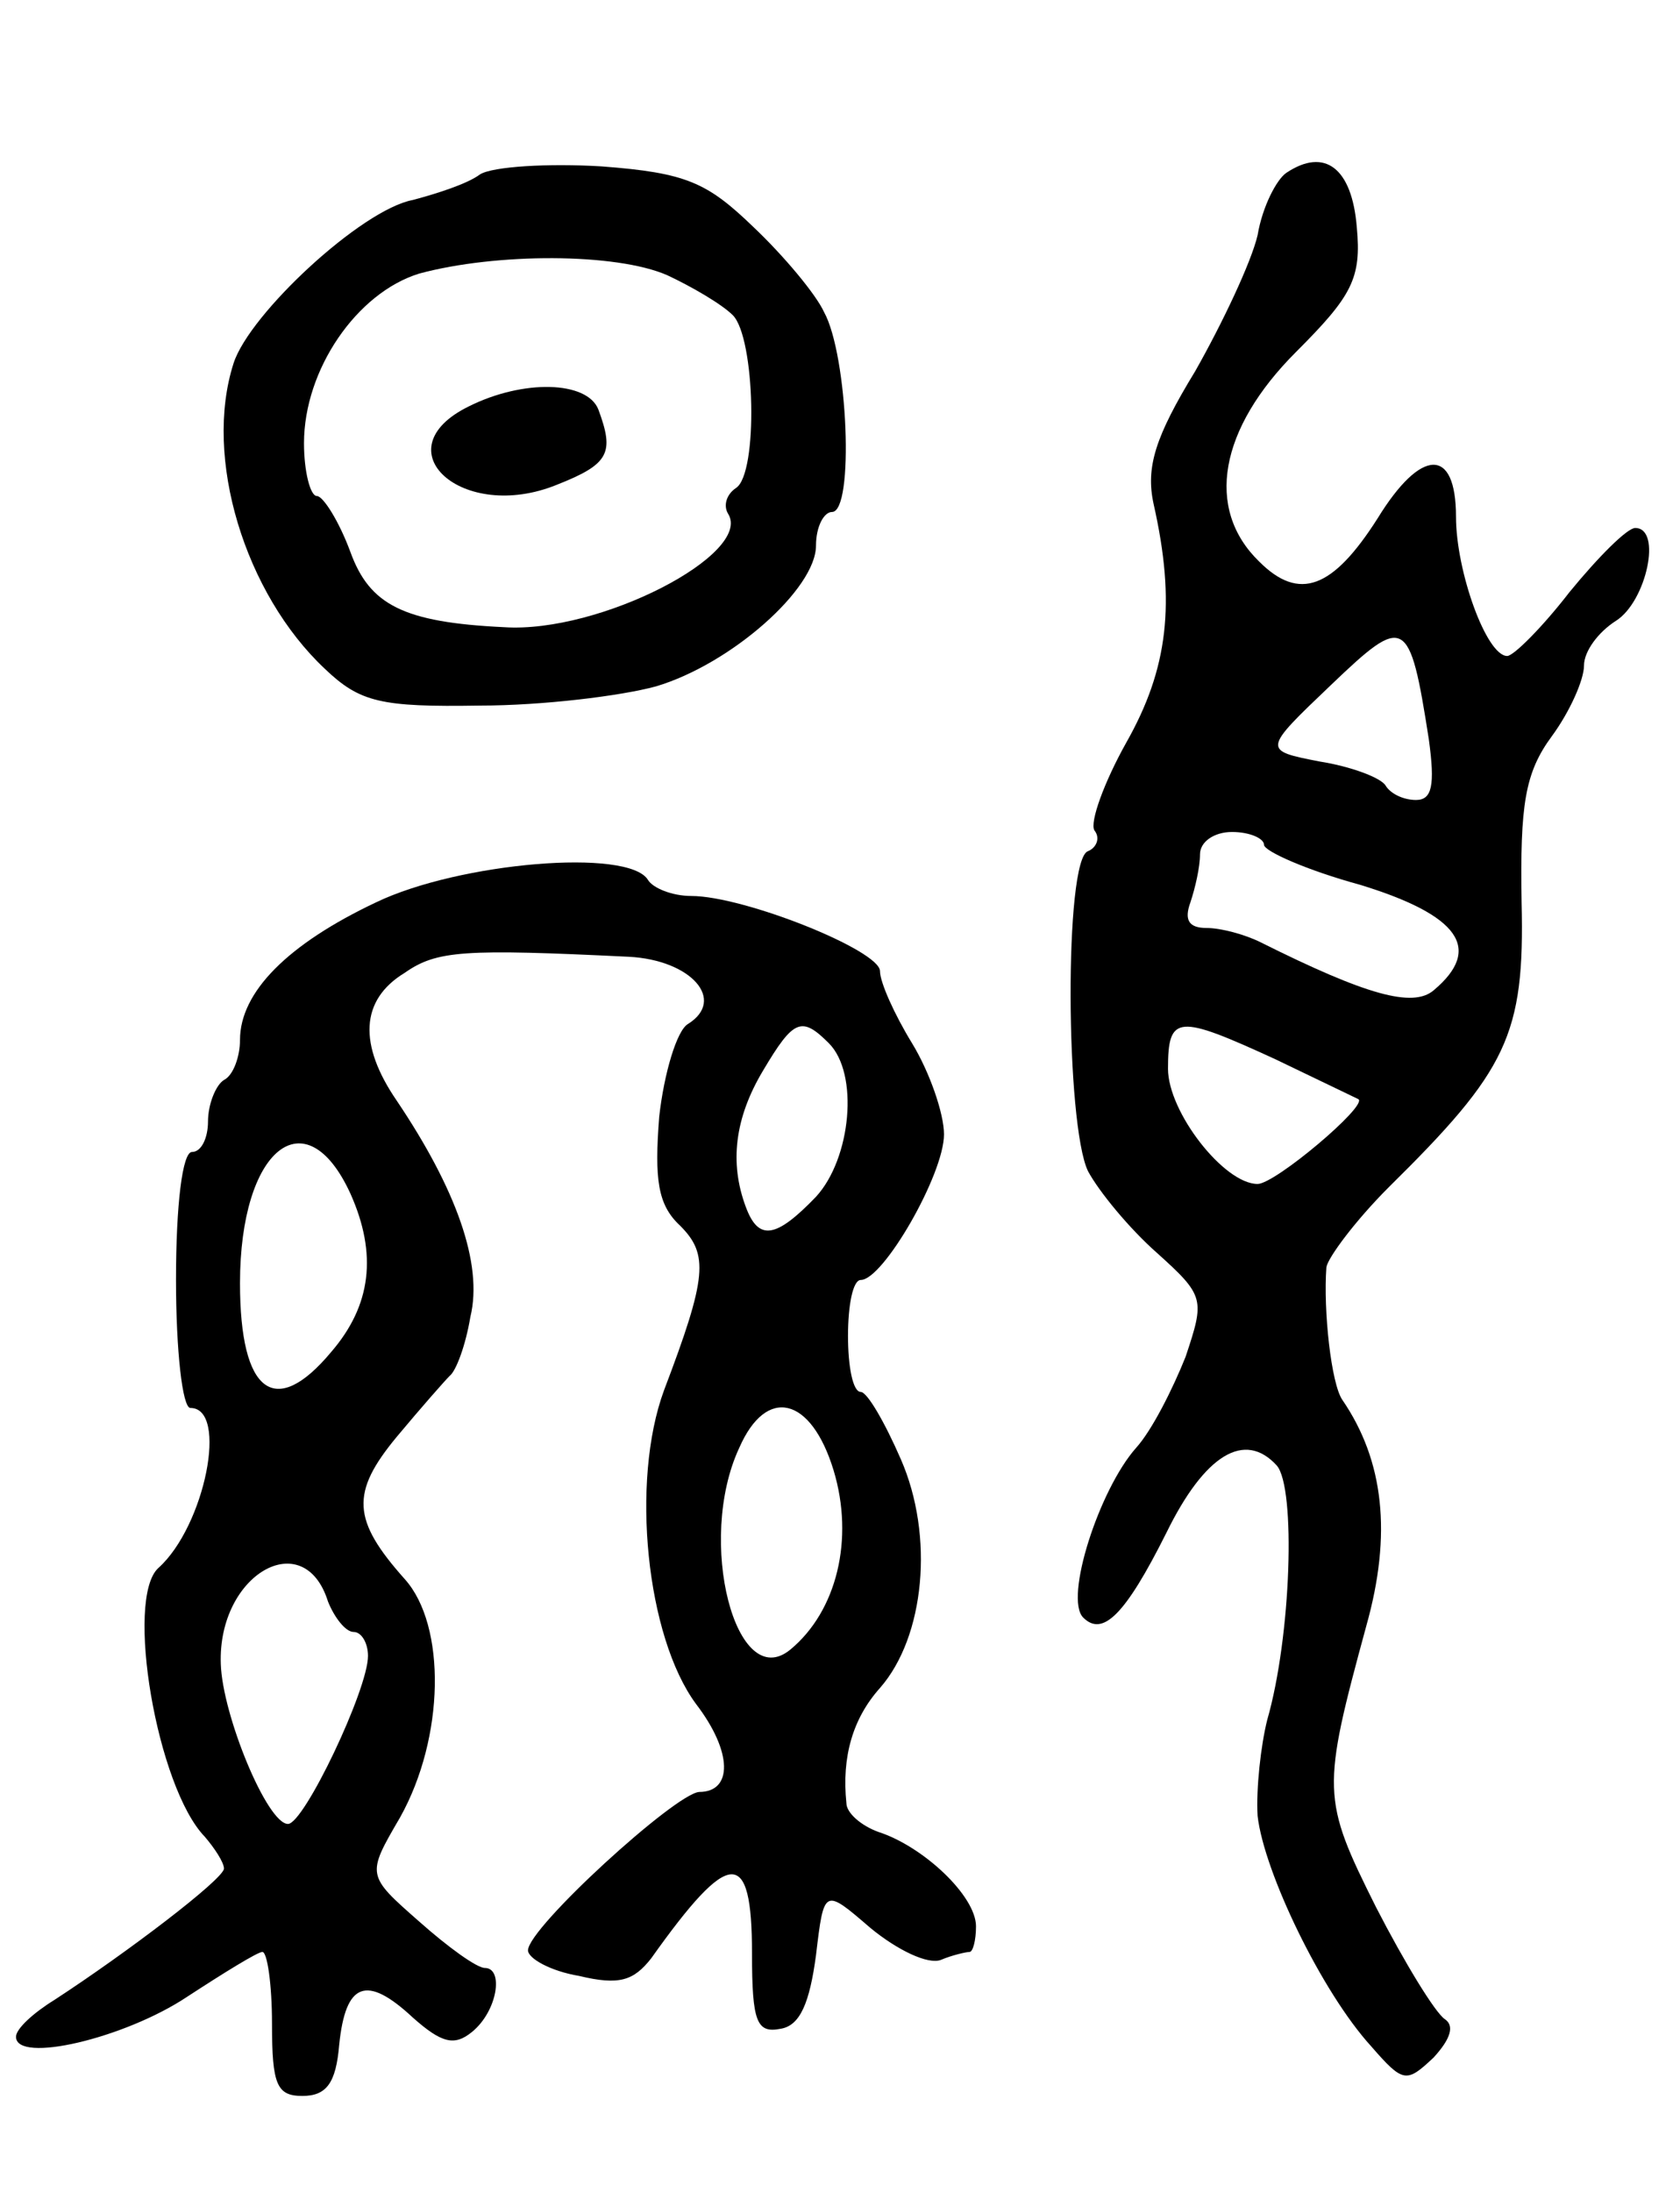
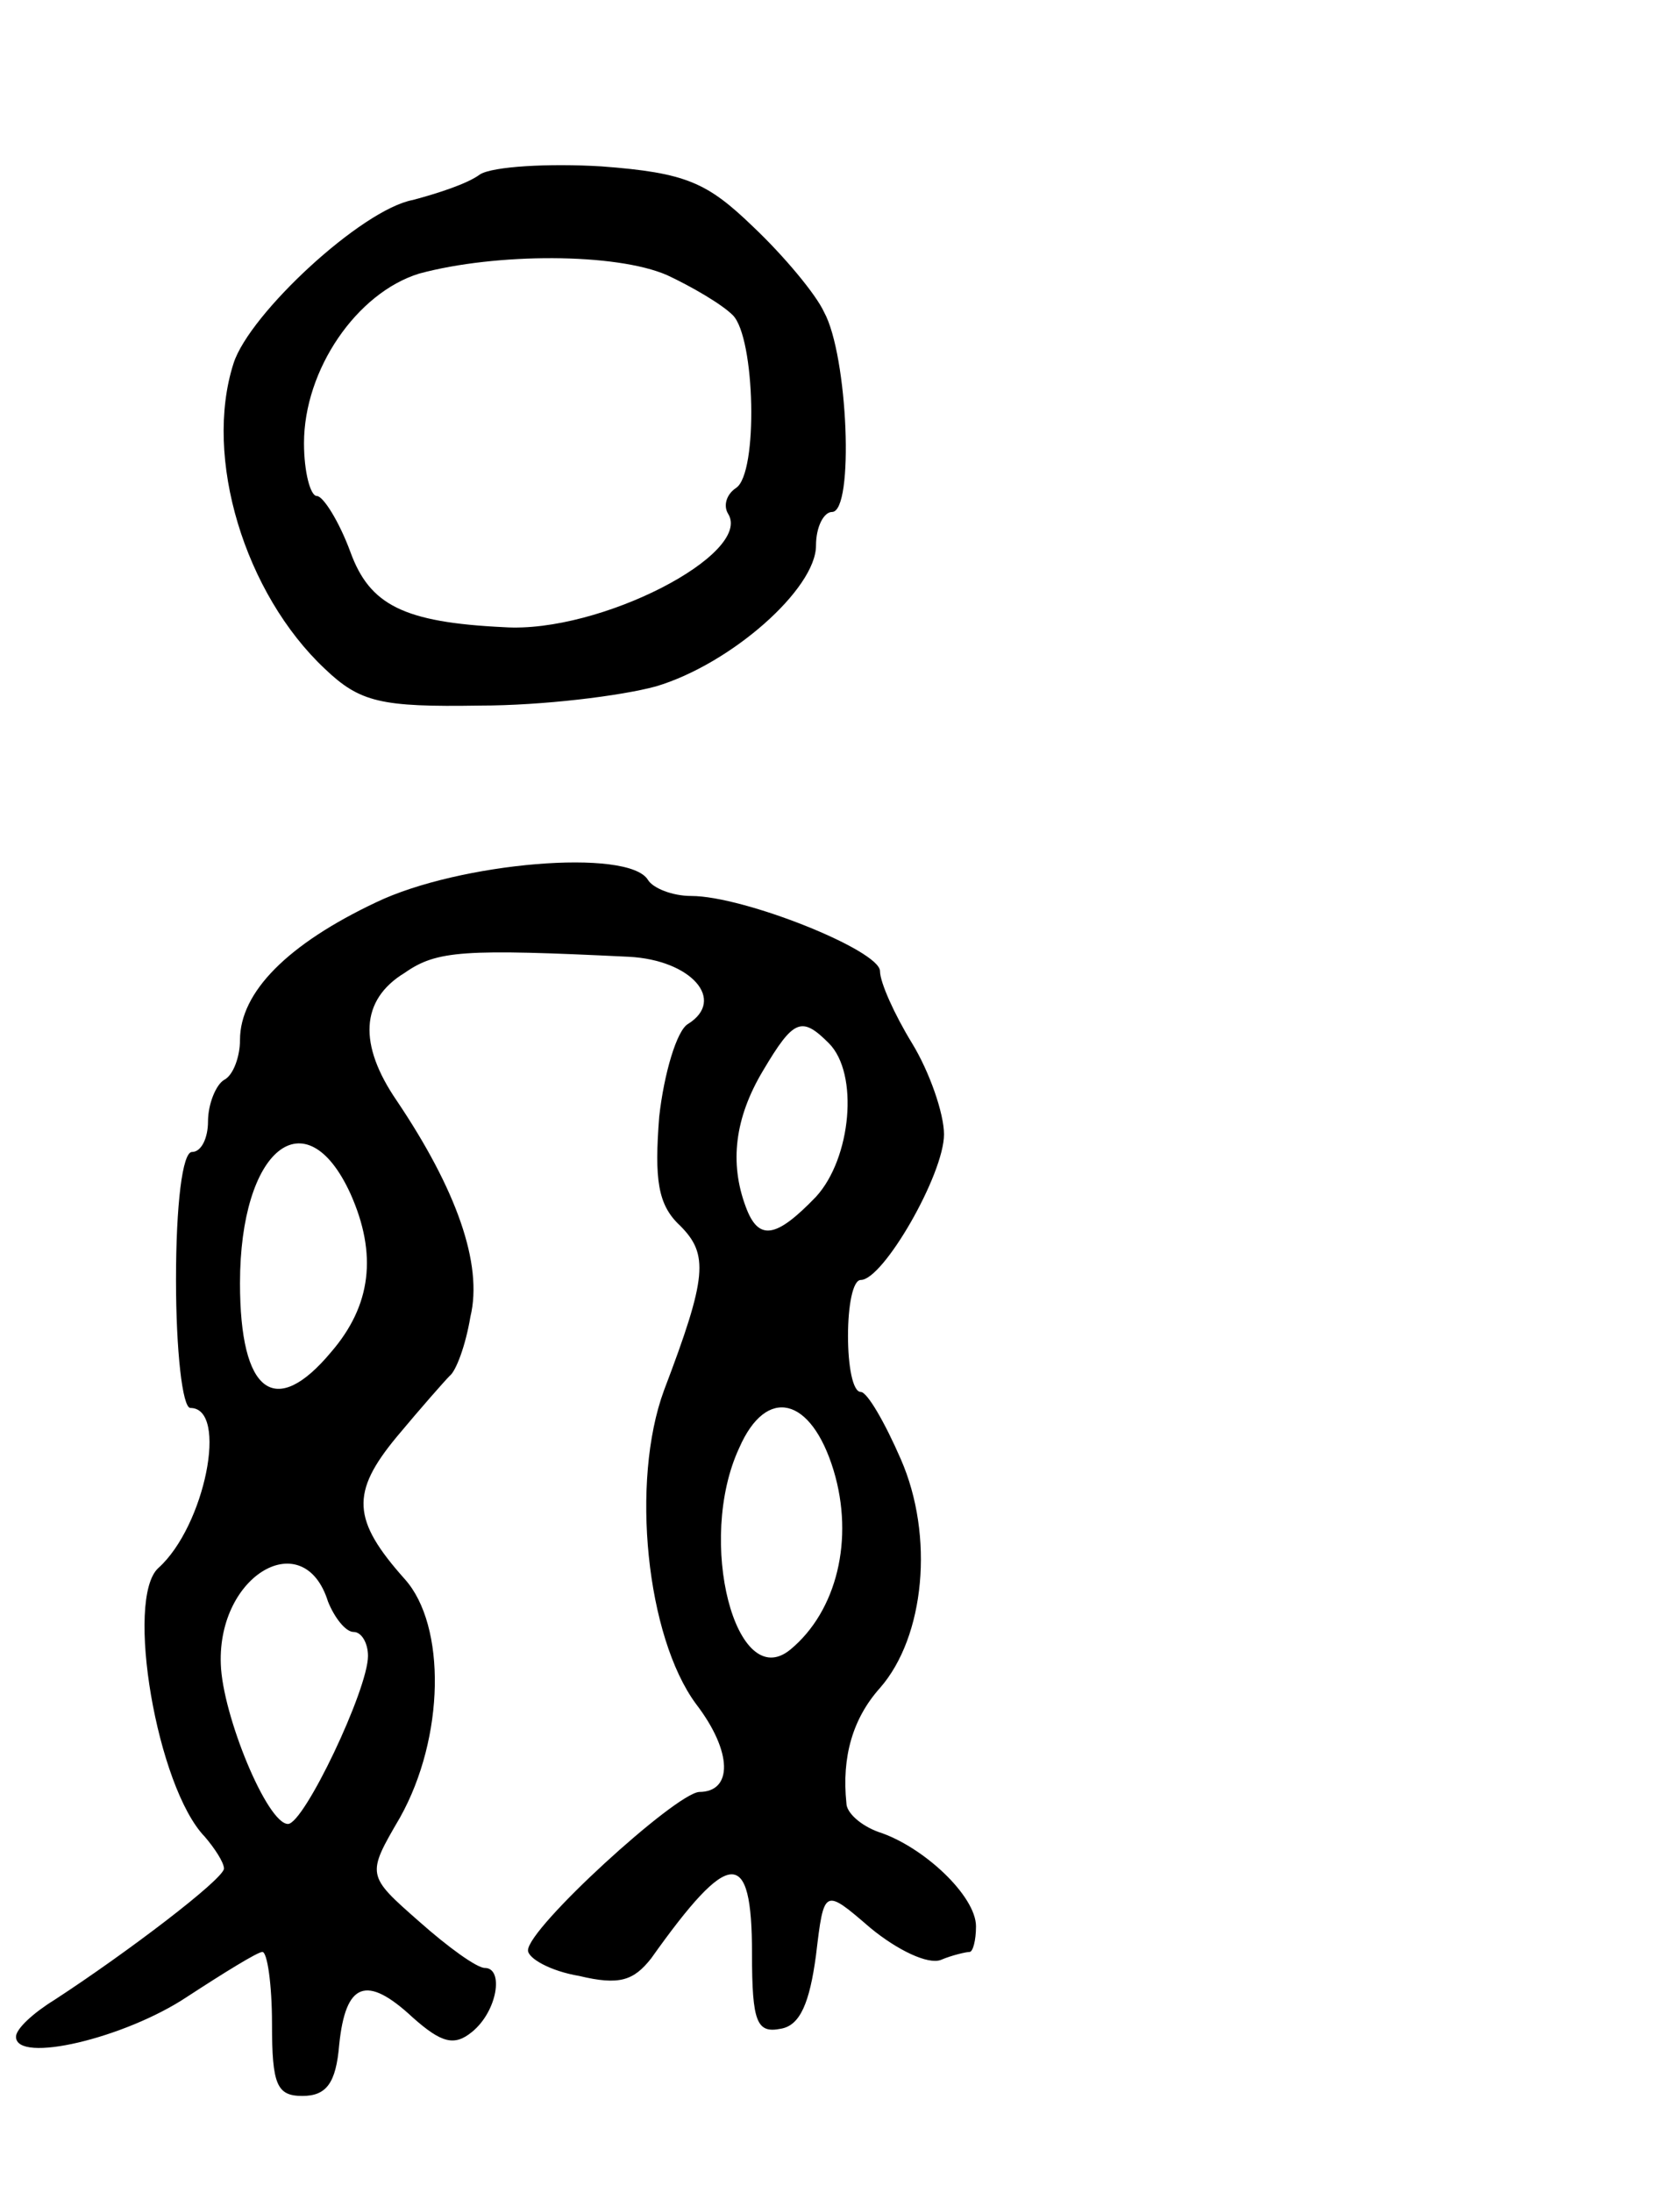
<svg xmlns="http://www.w3.org/2000/svg" version="1.0" width="105" height="137" viewBox="0 0 105 137">
  <g transform="translate(0,137) scale(0.1,-0.1)">
    <path d="M300 1261 c-8 -6 -27 -12 -42 -16 -32 -6 -102 -71 -112 -102 -19 -59 7 -144 57 -191 22 -21 35 -24 97 -23 39 0 88 6 110 12 47 14 100 61 100 88 0 12 5 21 10 21 14 0 10 98 -5 125 -5 11 -25 35 -44 53 -29 28 -42 34 -95 38 -33 2 -68 0 -76 -5z m117 -63 c15 -7 34 -18 41 -25 14 -14 16 -99 2 -108 -6 -4 -8 -11 -5 -16 16 -25 -80 -75 -140 -71 -63 3 -84 14 -96 47 -7 19 -17 35 -21 35 -4 0 -8 15 -8 33 0 46 33 94 72 106 48 13 123 13 155 -1z" />
-     <path d="M293 1116 c-55 -27 -4 -73 55 -49 33 13 36 20 26 47 -7 18 -47 19 -81 2z" />
-     <path d="M804 1262 c-6 -4 -15 -21 -18 -39 -4 -17 -22 -55 -39 -85 -25 -41 -31 -60 -26 -83 14 -62 9 -103 -17 -149 -14 -25 -23 -50 -20 -55 4 -5 1 -11 -4 -13 -15 -5 -14 -171 0 -200 7 -13 26 -36 43 -51 30 -27 30 -29 18 -65 -8 -20 -21 -46 -31 -57 -23 -26 -45 -94 -33 -106 12 -12 26 1 52 53 24 49 49 64 69 42 12 -14 9 -107 -6 -159 -4 -16 -7 -43 -6 -60 4 -35 40 -110 71 -144 20 -23 22 -23 39 -7 11 12 13 20 7 24 -6 4 -25 35 -43 70 -34 68 -34 73 -6 176 16 57 11 103 -15 141 -7 10 -12 56 -10 83 1 6 18 29 39 50 74 73 85 95 83 178 -1 61 2 81 19 104 11 15 20 35 20 44 0 9 9 21 20 28 19 12 29 58 12 58 -5 0 -23 -18 -41 -40 -17 -22 -35 -40 -39 -40 -13 0 -32 53 -32 87 0 44 -22 43 -49 -1 -28 -44 -49 -52 -74 -27 -34 33 -25 83 23 131 35 35 41 46 38 78 -3 37 -20 50 -44 34z m89 -354 c4 -29 2 -38 -8 -38 -8 0 -16 4 -19 9 -3 5 -22 12 -41 15 -36 7 -36 7 7 48 46 44 49 43 61 -34z m-103 -66 c0 -4 27 -16 60 -25 62 -19 77 -40 46 -66 -13 -11 -42 -3 -108 30 -10 5 -25 9 -34 9 -11 0 -14 5 -10 16 3 9 6 22 6 30 0 8 9 14 20 14 11 0 20 -4 20 -8z m7 -134 c27 -13 50 -24 52 -25 6 -4 -52 -53 -63 -53 -21 0 -56 45 -56 72 0 34 6 34 67 6z" />
    <path d="M235 806 c-55 -26 -85 -56 -85 -86 0 -10 -4 -22 -10 -25 -5 -3 -10 -15 -10 -26 0 -10 -4 -19 -10 -19 -6 0 -10 -33 -10 -80 0 -44 4 -80 9 -80 24 0 9 -74 -20 -100 -21 -19 -1 -137 29 -168 6 -7 12 -16 12 -20 -1 -7 -60 -52 -106 -82 -13 -8 -24 -18 -24 -23 0 -17 68 -1 107 25 23 15 44 28 47 28 3 0 6 -20 6 -45 0 -38 3 -45 19 -45 15 0 21 8 23 32 4 39 17 44 46 17 18 -16 26 -18 37 -9 16 13 20 40 8 40 -5 0 -23 13 -41 29 -33 29 -33 29 -12 65 28 50 29 120 3 149 -33 37 -34 54 -5 89 15 18 30 35 33 38 4 3 10 19 13 37 8 33 -9 80 -46 135 -24 35 -23 63 5 80 20 14 37 15 140 10 39 -2 61 -27 37 -42 -7 -4 -15 -31 -18 -58 -3 -39 -1 -55 13 -68 18 -18 17 -32 -10 -103 -21 -57 -11 -154 20 -196 23 -30 23 -55 2 -55 -15 -1 -107 -85 -107 -99 0 -5 14 -13 32 -16 25 -6 34 -3 45 11 49 69 63 70 63 3 0 -43 3 -50 18 -47 12 2 18 16 22 46 5 42 5 42 34 17 17 -14 36 -23 44 -20 7 3 16 5 18 5 2 0 4 7 4 16 0 19 -33 50 -61 59 -11 4 -20 12 -20 18 -3 29 4 53 21 72 28 32 34 95 13 143 -10 23 -21 42 -25 42 -5 0 -8 16 -8 35 0 19 3 35 8 35 14 0 52 66 52 91 0 13 -9 39 -20 57 -11 18 -20 38 -20 45 0 13 -85 47 -118 47 -12 0 -24 5 -27 10 -12 20 -118 11 -170 -14z m283 -88 c19 -19 14 -72 -8 -96 -25 -26 -36 -28 -44 -6 -10 27 -7 55 11 85 19 32 24 34 41 17z m-299 -94 c17 -38 13 -70 -12 -99 -35 -42 -57 -26 -57 43 0 84 41 117 69 56z m302 -173 c13 -43 2 -88 -27 -112 -34 -28 -59 68 -32 126 17 39 45 32 59 -14z m-316 -82 c4 -10 11 -19 16 -19 5 0 9 -7 9 -15 0 -21 -40 -105 -50 -105 -13 0 -41 68 -42 100 -2 56 52 87 67 39z" />
  </g>
</svg>